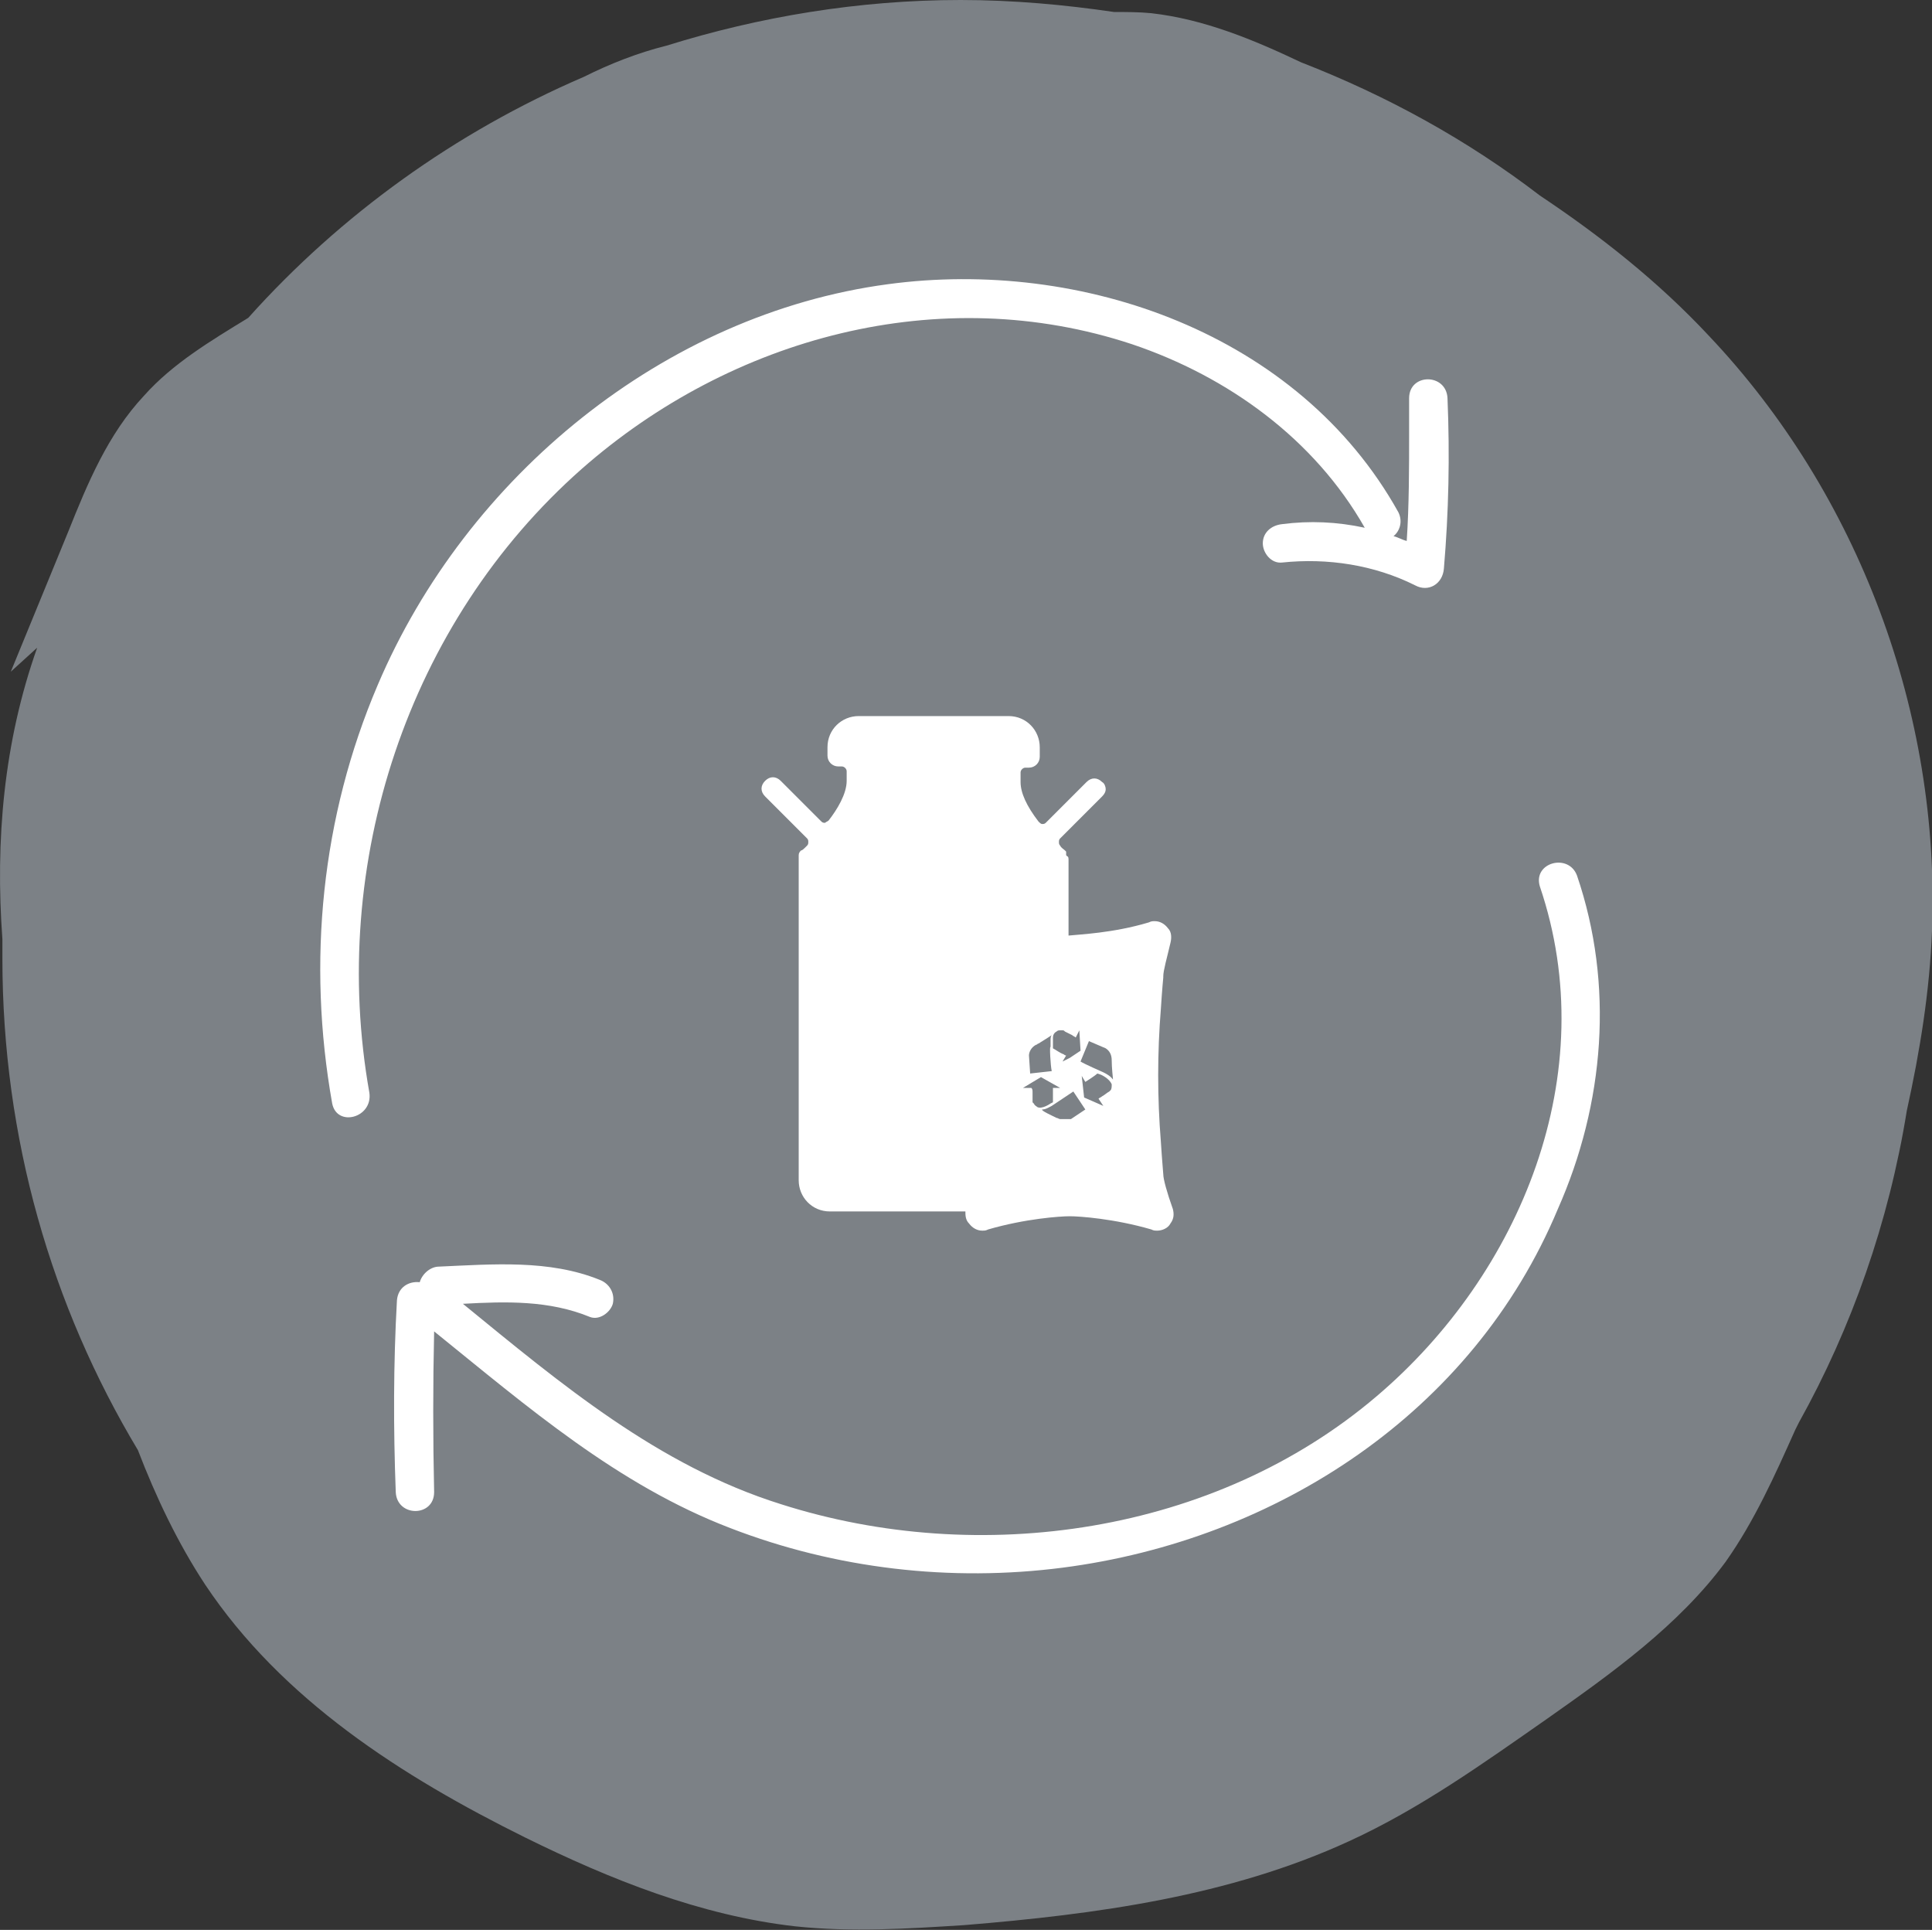
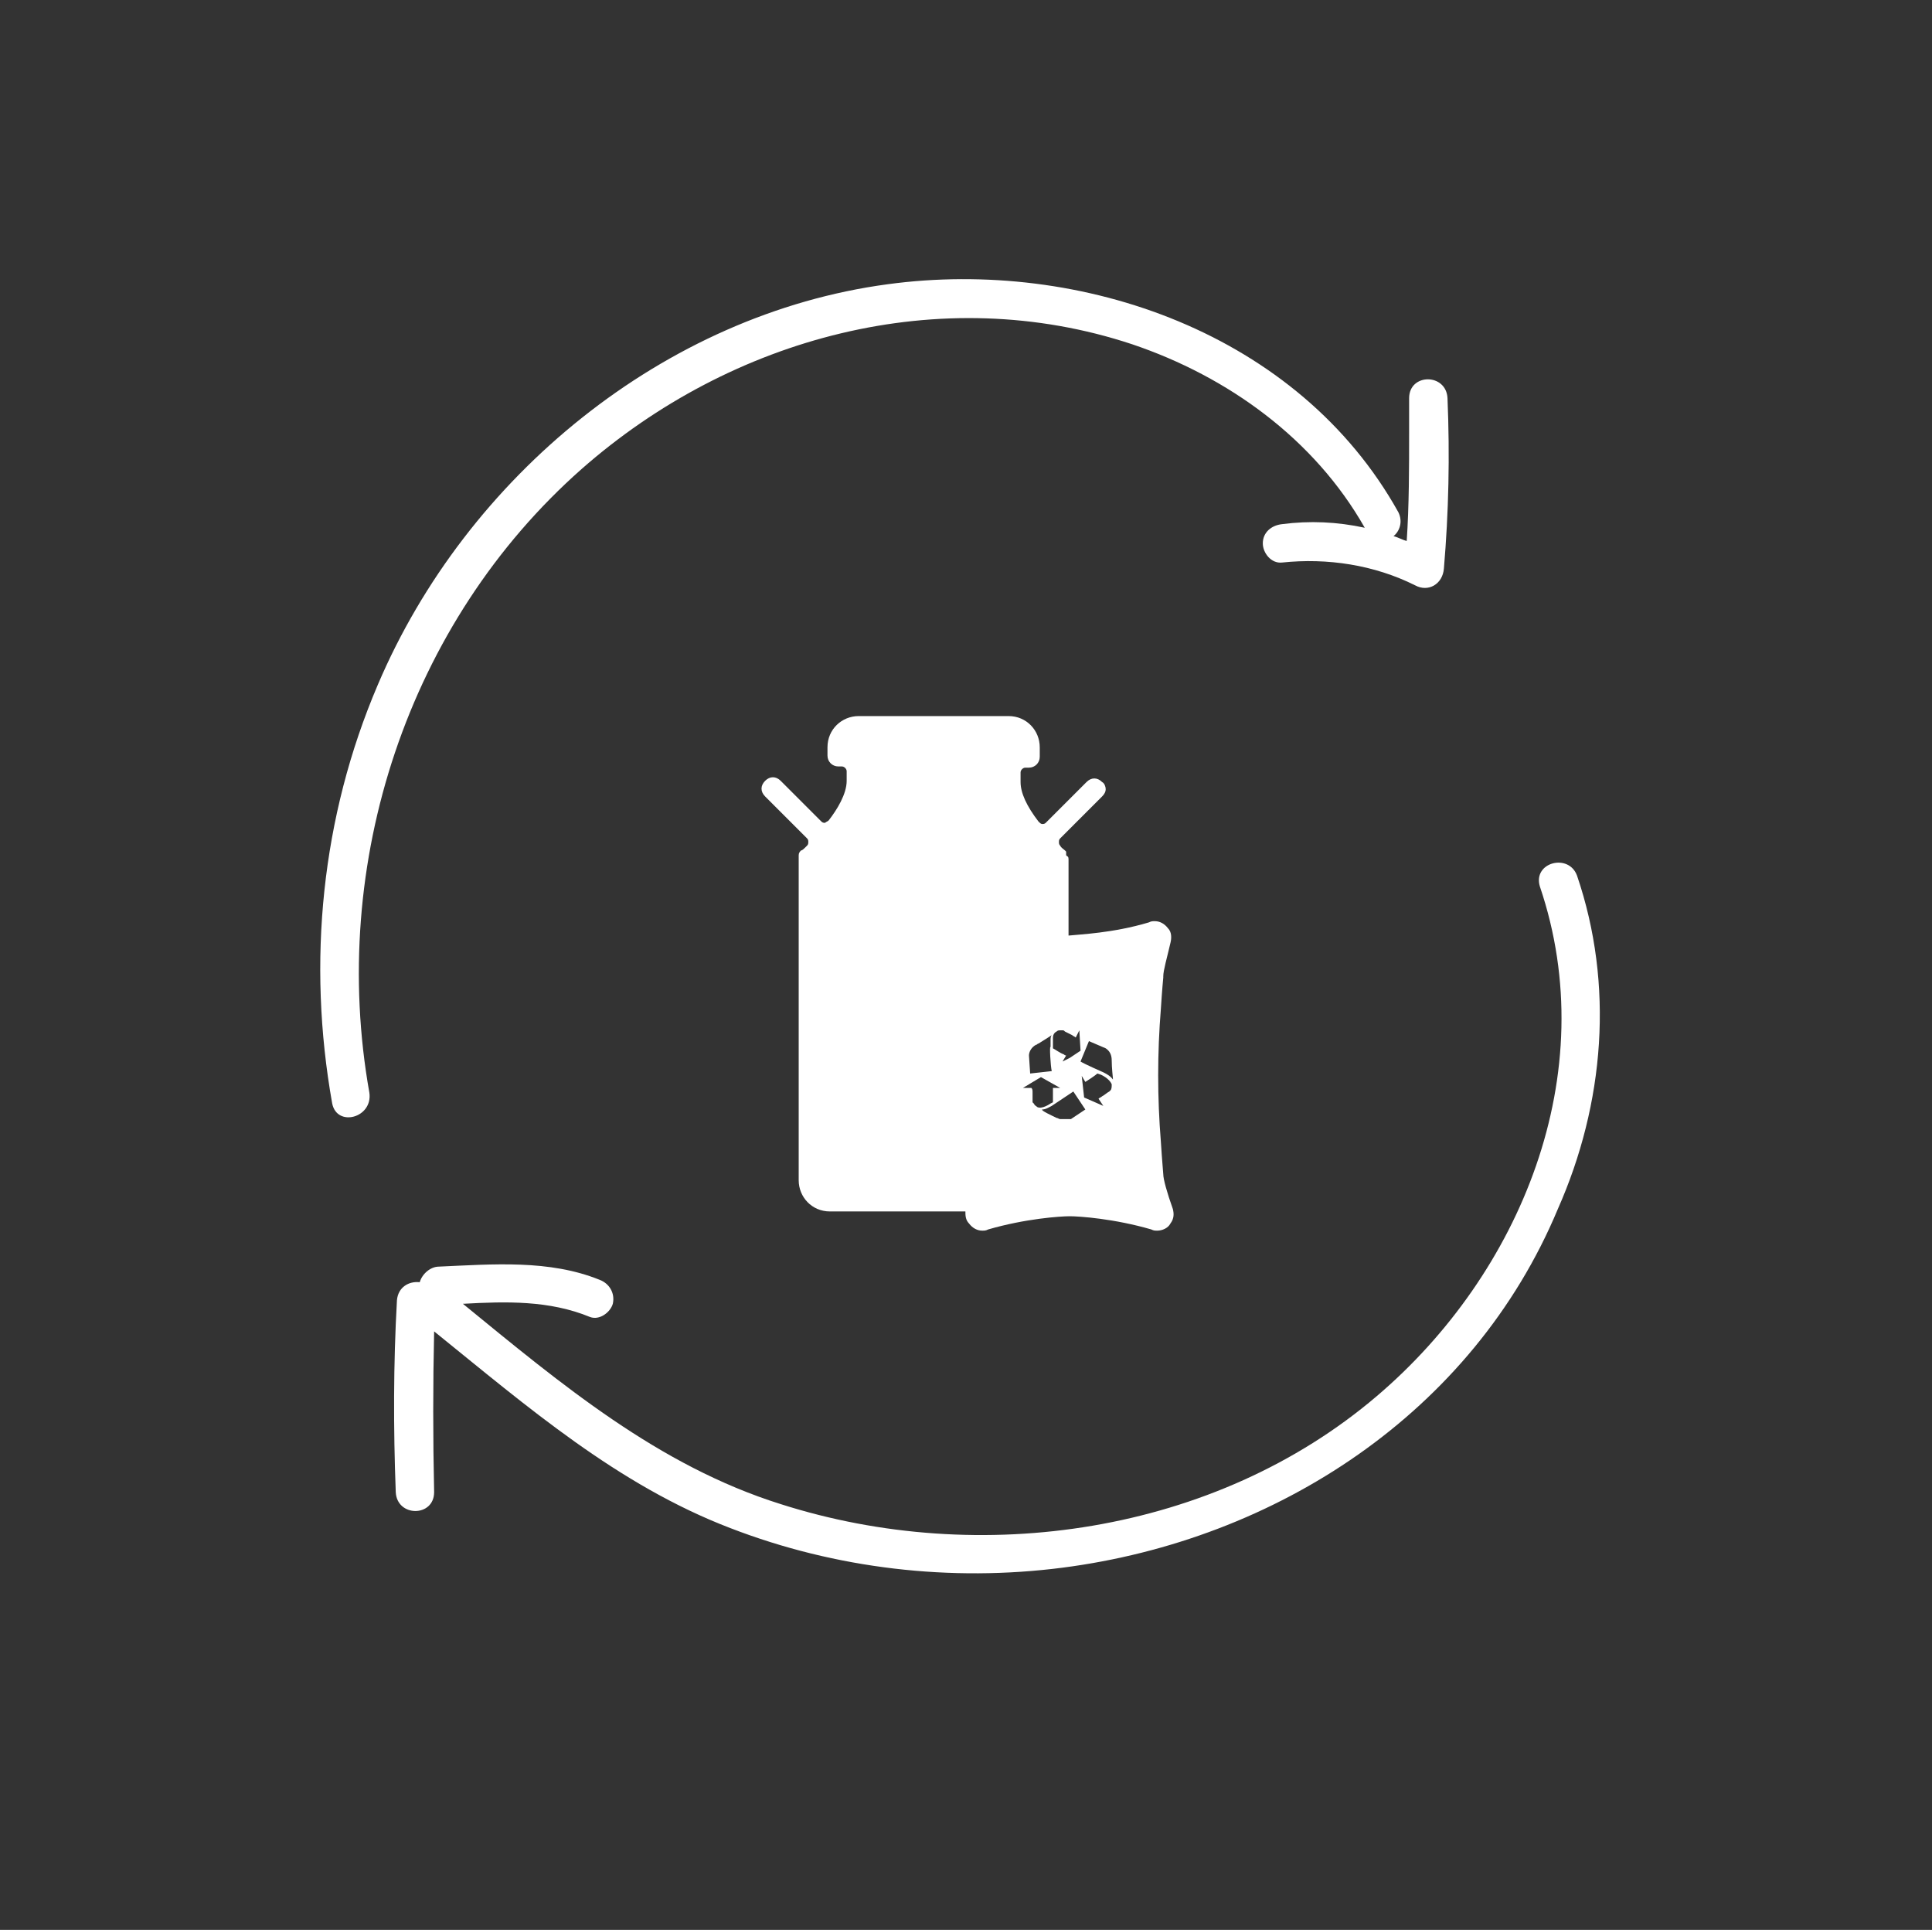
<svg xmlns="http://www.w3.org/2000/svg" version="1.1" x="0px" y="0px" width="161.1px" height="160.9px" viewBox="0 0 161.1 160.9" style="enable-background:new 0 0 161.1 160.9;" xml:space="preserve">
  <rect x="0" y="0" width="161.1" height="160.9" fill="#333333" stroke="none" />
  <style type="text/css">
	.st0{fill:#7C8186;}
	.st1{fill:#FFFFFF;}
	.st2{fill:none;}
</style>
  <defs>
</defs>
-   <path class="st0" d="M161.1,77.6c0.7-18.1-6.1-36.4-18.6-49.6c-4.2-4.5-9-8.3-14.1-11.7c-6-4.6-12.7-8.3-19.9-11.1  c-4-1.9-8.1-3.6-12.5-4.1c-1-0.1-2.1-0.1-3.1-0.1C88.8,0.4,84.5,0,80.1,0c-8.5,0-16.8,1.4-24.5,3.8c-2.4,0.6-4.7,1.5-6.9,2.6  C38,11,28.4,17.9,20.7,26.5c-3.1,1.9-6.3,3.8-8.7,6.5C9,36.2,7.3,40.3,5.7,44.3C4.1,48.2,2.5,52.1,0.9,56L3.1,54  c-2.8,7.9-3.5,16.1-2.9,24.3c0,0.5,0,1.1,0,1.6c0,15,4.1,29,11.3,41c1.5,3.9,3.3,7.7,5.6,11.2c6.4,9.6,16.4,16,26.7,21.1  c7.1,3.5,14.6,6.5,22.5,7.4c4.7,0.5,9.4,0.2,14.1-0.1c11-0.9,22.1-2.4,32.1-7c5.9-2.7,11.2-6.5,16.5-10.2c5.4-3.8,11-7.8,14.9-13.1  c2.4-3.4,4.1-7.2,5.8-11c0.1-0.2,0.2-0.4,0.3-0.6c4.4-7.9,7.5-16.7,9-26C160.1,87.6,160.9,82.7,161.1,77.6" />
  <path class="st1" d="M97,97.9C97,97.9,97,97.8,97,97.9c0-0.1-0.1-1.1-0.2-2.7c-0.3-3.7-0.3-7.4,0-11.1c0.1-1.6,0.2-2.6,0.2-2.6  c0,0,0-0.1,0-0.1c0-0.5,0.3-1.5,0.6-2.8c0.1-0.4,0.1-0.9-0.2-1.2c-0.3-0.4-0.7-0.6-1.1-0.6c-0.2,0-0.3,0-0.5,0.1  c-3,0.9-5.8,1-6.7,1.1v-6.3c0-0.1,0-0.3-0.1-0.3l-0.1-0.1l0,0V71l-0.1-0.1c-0.1-0.1-0.3-0.2-0.4-0.4c-0.1-0.1-0.1-0.2-0.1-0.3  c0-0.1,0-0.2,0.1-0.3l3.5-3.5c0.2-0.2,0.3-0.4,0.3-0.6c0-0.2-0.1-0.5-0.3-0.6c-0.4-0.4-0.9-0.4-1.3,0l-3.4,3.4  c-0.1,0.1-0.2,0.1-0.3,0.1c-0.1,0-0.2-0.1-0.3-0.2c-1-1.3-1.5-2.4-1.5-3.3v-0.8c0-0.2,0.2-0.4,0.4-0.4h0.3c0.5,0,0.9-0.4,0.9-0.9  v-0.8c0-1.4-1.1-2.6-2.6-2.6H71.6c-1.4,0-2.6,1.1-2.6,2.6V63c0,0.5,0.4,0.9,0.9,0.9h0.3c0.2,0,0.4,0.2,0.4,0.4v0.8  c0,1.1-0.8,2.4-1.5,3.3c-0.1,0.1-0.2,0.1-0.3,0.2c-0.1,0-0.2,0-0.3-0.1l-3.4-3.4c-0.4-0.4-0.9-0.4-1.3,0c-0.4,0.4-0.4,0.9,0,1.3  l3.5,3.5c0.1,0.1,0.1,0.2,0.1,0.3c0,0.1,0,0.2-0.1,0.3c-0.3,0.3-0.4,0.4-0.5,0.4c-0.1,0.1-0.2,0.2-0.2,0.4c0,0.1,0,0.2,0,0.3v26.8  c0,1.4,1.1,2.6,2.6,2.6h11.3c0,0.3,0,0.7,0.3,1c0.3,0.4,0.7,0.6,1.1,0.6c0.2,0,0.3,0,0.5-0.1c3.1-0.9,6-1.1,6.8-1.1  c0.8,0,3.7,0.2,6.8,1.1c0.2,0.1,0.3,0.1,0.5,0.1c0.4,0,0.9-0.2,1.1-0.6c0.3-0.4,0.3-0.8,0.2-1.2C97.3,99.4,97,98.3,97,97.9z   M92,92.2l-1.6-0.7l-0.2-1.8l0.3,0.5c0,0,0.8-0.5,1-0.7l0.3,0.1c0,0,0.7,0.3,0.9,0.8c0,0.2,0,0.4-0.1,0.5c0,0-0.1,0.1-0.1,0.1  c-0.2,0.1-0.4,0.3-0.6,0.4c-0.1,0.1-0.2,0.1-0.3,0.2L92,92.2z M86,90.7l-0.7,0l1.5-0.9l1.6,0.9l0,0l-0.6,0c0,0,0,0.1,0,0.3  c0,0.3,0,0.7,0,0.9L87.6,92l0,0c0,0,0,0,0,0c0,0-0.7,0.5-1.1,0.3c-0.1-0.1-0.2-0.1-0.3-0.3c0,0-0.1-0.1-0.1-0.1c0,0,0-0.1,0-0.1  c0,0,0,0,0,0c0-0.2,0-0.5,0-0.7C86.1,90.9,86.1,90.8,86,90.7L86,90.7L86,90.7L86,90.7z M87.7,89.3l-1.8,0.2l-0.1-1.5  c0-0.3,0.2-0.7,0.6-0.9c0.1,0,0.1-0.1,0.2-0.1c0.5-0.3,1.1-0.7,1.1-0.7s0,0,0,0c-0.1,0.1-0.1,0.3-0.1,0.4c0,0.2,0,0.3,0,0.4  c0,0.1,0,0.1,0,0.2C87.5,87.1,87.6,88.9,87.7,89.3z M88.6,88.5l0.3-0.5c0,0-0.1,0-0.2-0.1c-0.3-0.1-0.7-0.4-0.9-0.5l0-0.3  c0,0,0-0.3,0-0.6c0-0.2,0.1-0.4,0.3-0.5c0,0,0,0,0,0c0.1-0.1,0.2-0.1,0.3-0.1c0.1,0,0.2,0,0.2,0c0.1,0,0.1,0,0.2,0.1  c0.2,0.1,0.4,0.2,0.6,0.3c0.1,0.1,0.2,0.1,0.3,0.2l0.3-0.6l0.1,1.7l-0.9,0.6v0L88.6,88.5z M86.9,92.5c0.3,0,0.6-0.2,0.8-0.3  c0,0,1.5-1,1.8-1.2l1,1.5l-1.2,0.8c0,0-0.1,0-0.1,0c-0.1,0-0.1,0-0.2,0c0,0,0,0-0.1,0c-0.1,0-0.1,0-0.2,0c0,0-0.1,0-0.1,0  c-0.1,0-0.1,0-0.2,0c-0.1,0-0.2-0.1-0.3-0.1C87.7,93,86.8,92.6,86.9,92.5C86.8,92.6,86.8,92.6,86.9,92.5c-0.1,0-0.1,0-0.1,0  C86.8,92.5,86.8,92.5,86.9,92.5z M92,89.4c0,0-1.6-0.7-1.9-0.9l0.7-1.7l1.4,0.6c0.3,0.2,0.5,0.5,0.5,1c0,0.6,0.1,1.5,0.1,1.5  s0,0,0,0.1C92.6,89.7,92.2,89.5,92,89.4z" />
  <path class="st1" d="M120.7,33.2c-0.1-2.1-3.2-2.1-3.2,0c0,0.8,0,1.7,0,2.5c0,0.1,0,0.2,0,0.3c0,3,0,6.1-0.2,9.1  c-0.4-0.1-0.7-0.3-1.1-0.4c0.5-0.4,0.8-1.2,0.4-2c-8.3-14.9-26.4-21.2-42.6-19c-18.6,2.5-35.1,16-42.5,33.4  c-4.7,11-5.9,23.1-3.8,34.9c0.4,2,3.4,1.2,3.1-0.9C27.4,72,34,51.9,48.5,39.1c12.5-11,29.9-15.7,45.9-10.4c8,2.7,15.2,7.9,19.4,15.3  c-2.3-0.5-4.6-0.6-6.9-0.3c-0.9,0.1-1.6,0.7-1.6,1.6c0,0.8,0.7,1.7,1.6,1.6c3.8-0.4,7.7,0.2,11.1,1.9c1.1,0.6,2.3-0.1,2.4-1.4  C120.8,42.7,120.9,38,120.7,33.2z" />
  <path class="st1" d="M131.5,73c-0.7-1.9-3.7-1.1-3.1,0.9c5.3,15.6-1.6,32.3-13.6,42.5c-13.5,11.5-33.1,14.3-49.7,9  c-10.2-3.2-18.3-10-26.5-16.7c3.6-0.2,7.2-0.3,10.6,1.1c0.8,0.3,1.7-0.4,1.9-1.1c0.2-0.9-0.3-1.7-1.1-2c-4.2-1.7-8.9-1.3-13.4-1.1  c-0.7,0-1.4,0.6-1.6,1.3c-0.9-0.1-1.8,0.4-1.9,1.5c-0.3,5.3-0.3,10.7-0.1,16c0.1,2.1,3.2,2.1,3.2,0c-0.1-4.5-0.1-9,0-13.4  c7.8,6.3,15.3,12.8,24.7,16.4c8.8,3.4,18.4,4.5,27.7,3.3c17.8-2.3,34.2-12.9,41.3-29.9C133.8,92,134.6,82.1,131.5,73z" />
-   <rect y="0" class="st2" width="161.1" height="160.9" />
</svg>